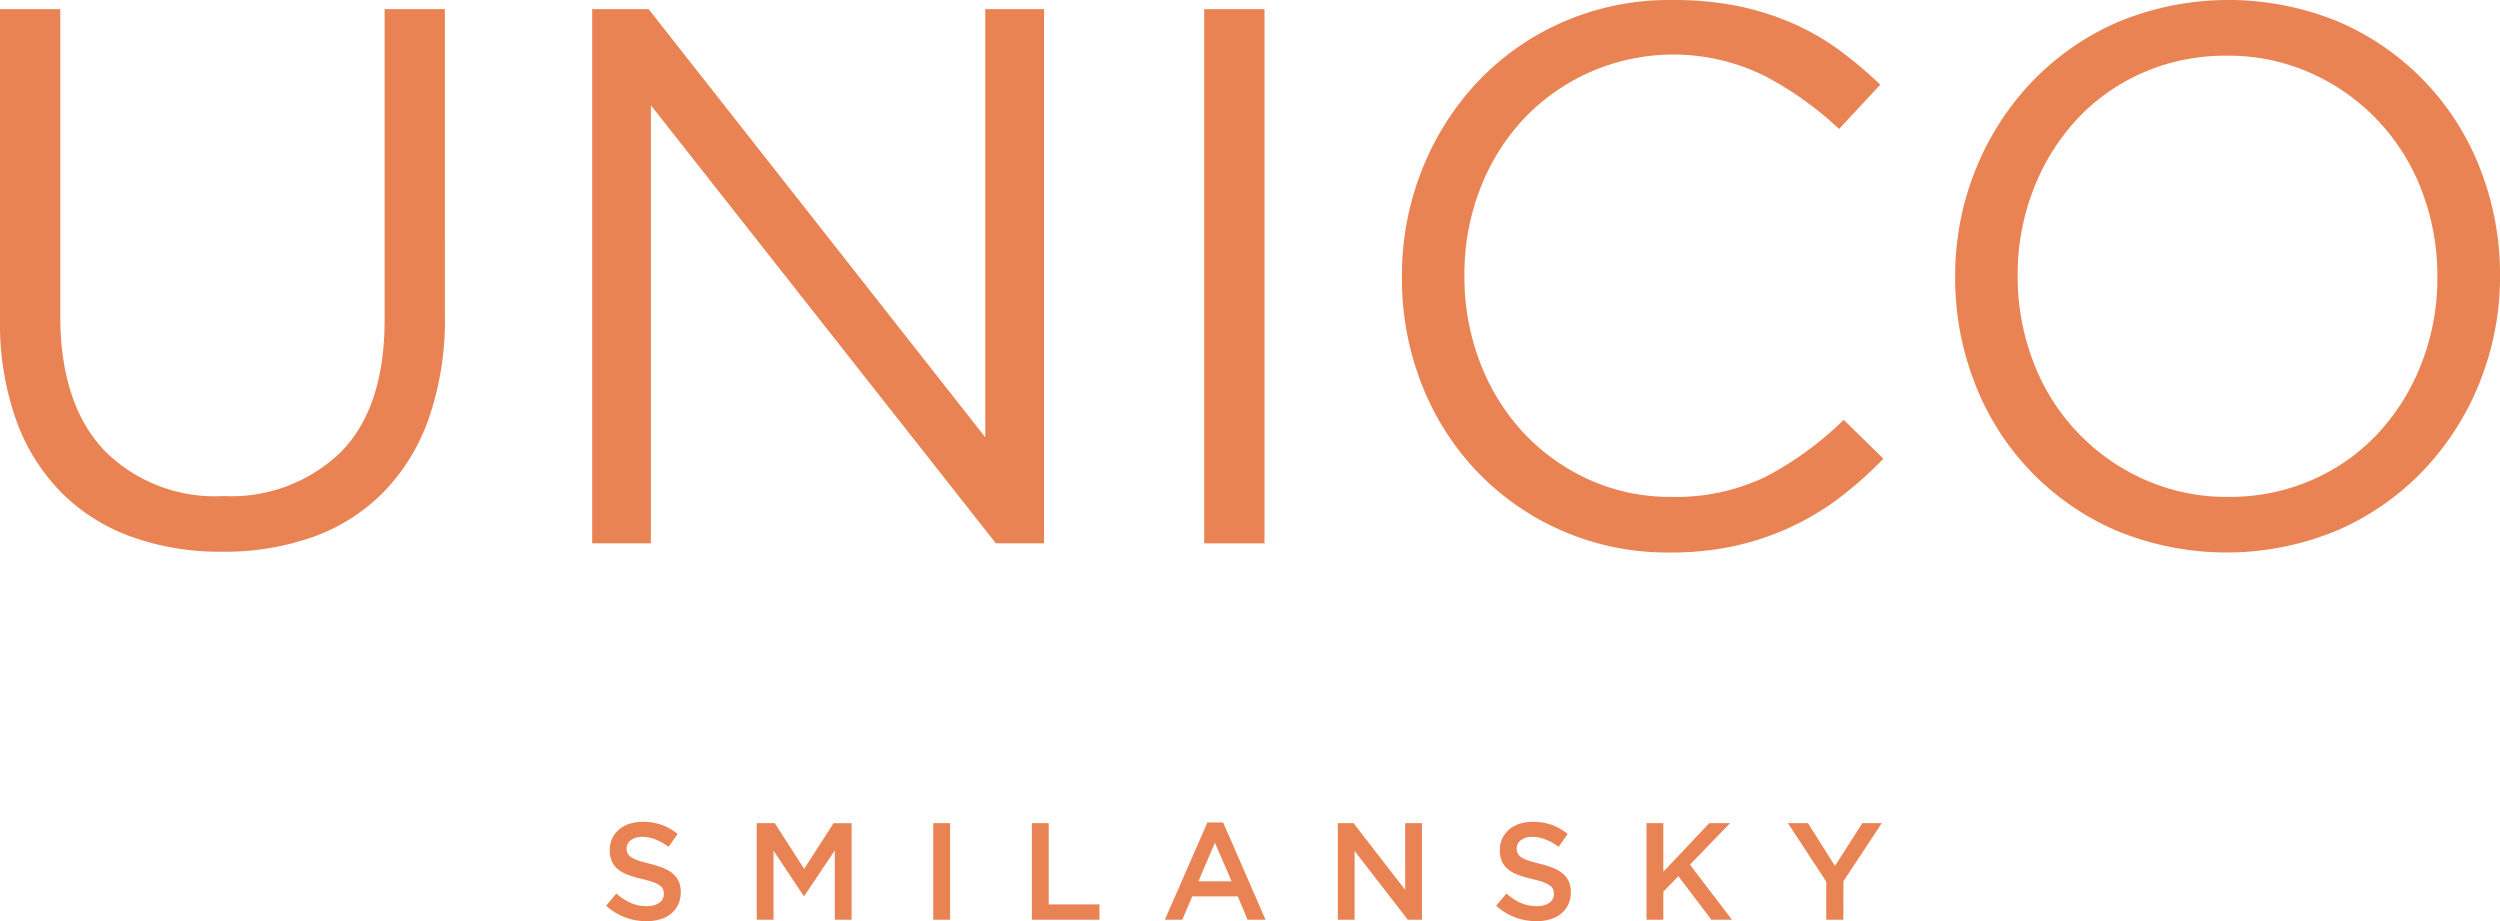
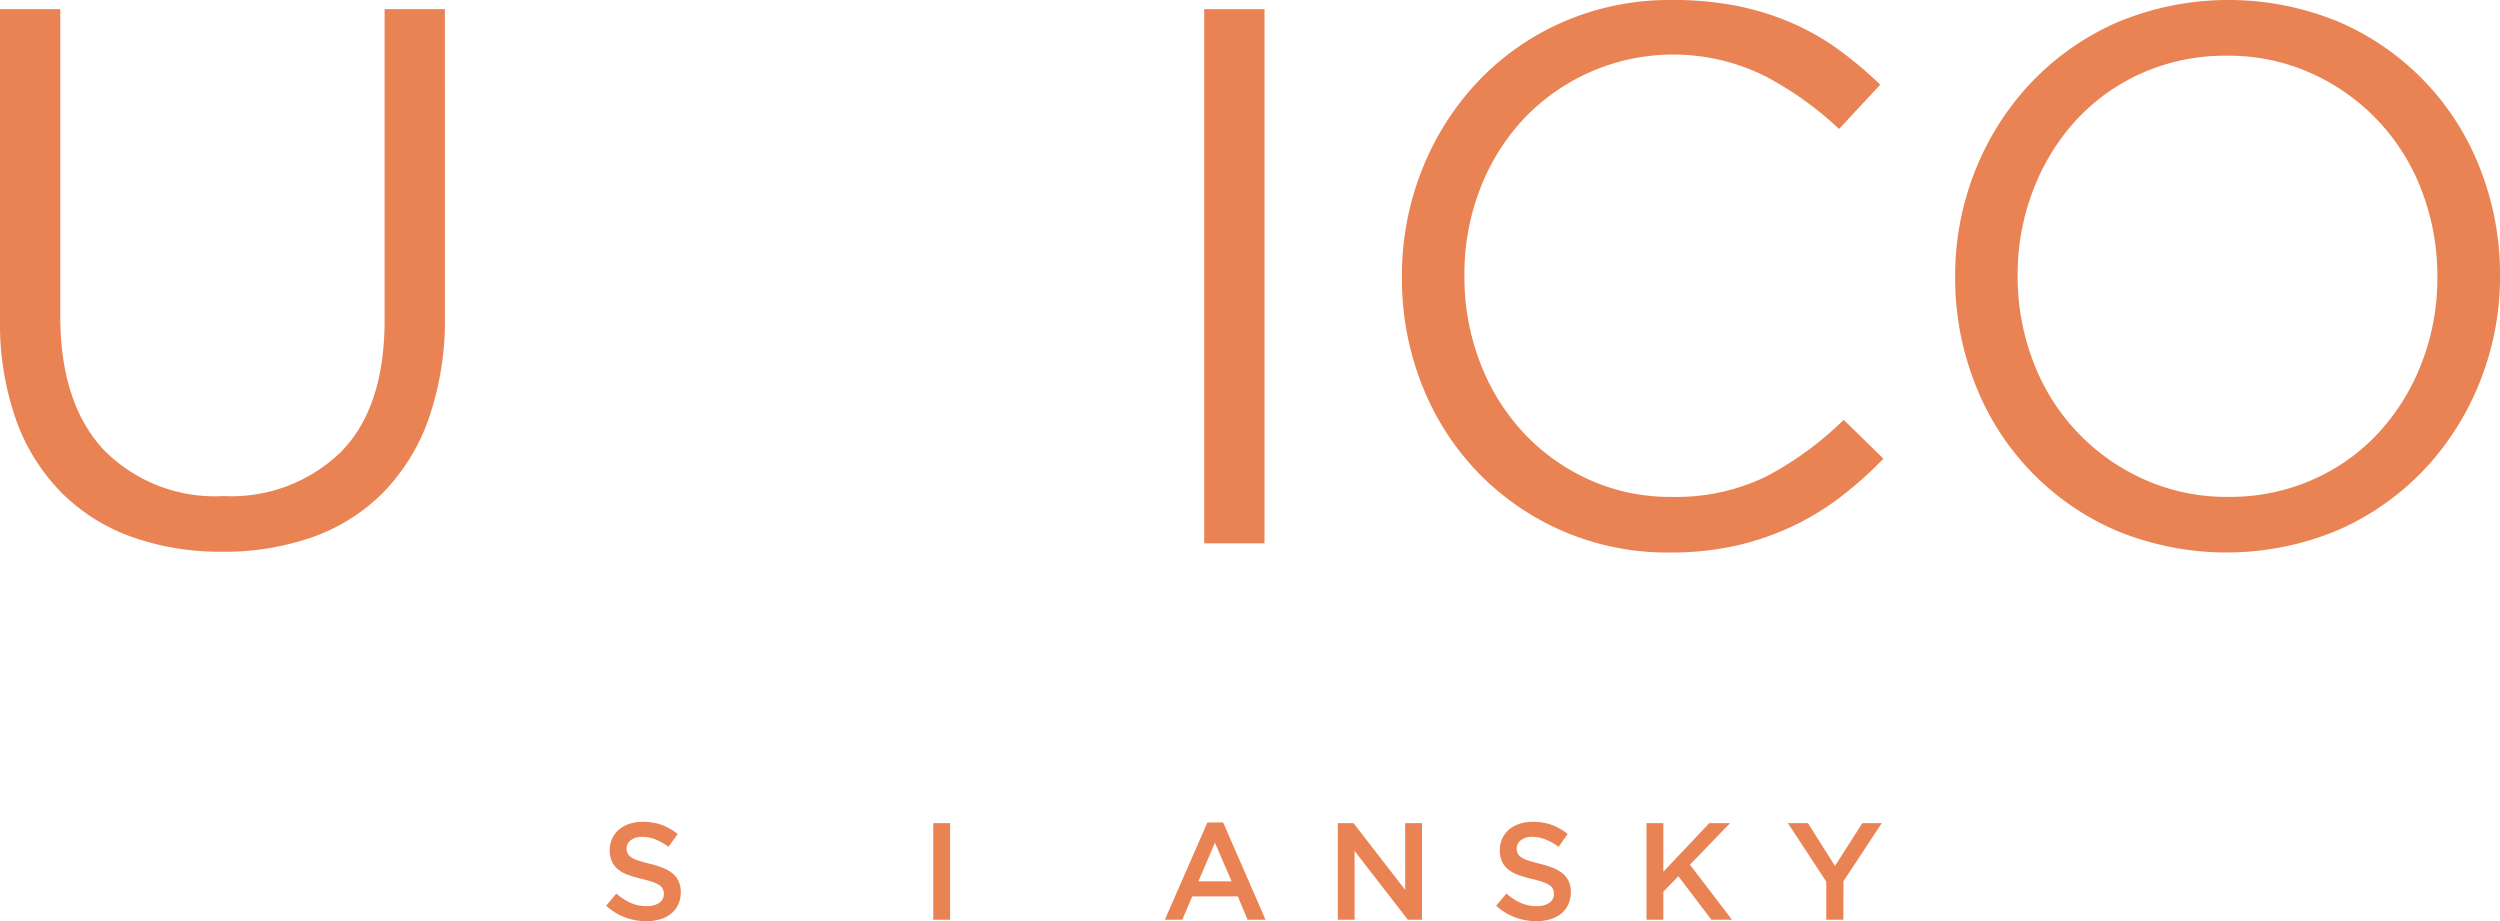
<svg xmlns="http://www.w3.org/2000/svg" width="164.493" height="60.605" viewBox="0 0 164.493 60.605">
  <g id="לוגו" transform="translate(82.246 30.303)">
    <g id="Group_5674" data-name="Group 5674" transform="translate(-82.246 -30.303)">
      <g id="Group_5672" data-name="Group 5672">
        <g id="Group_5670" data-name="Group 5670" transform="translate(39.886 54.069)">
          <path id="Path_316" data-name="Path 316" d="M40,53.186a.665.665,0,0,0,.232.255,1.883,1.883,0,0,0,.464.218q.294.1.75.208a7.174,7.174,0,0,1,.887.281,2.219,2.219,0,0,1,.641.377,1.485,1.485,0,0,1,.387.516,1.7,1.7,0,0,1,.132.7,1.868,1.868,0,0,1-.167.808,1.7,1.7,0,0,1-.464.6,2.025,2.025,0,0,1-.713.372,3.1,3.1,0,0,1-.916.128,4.016,4.016,0,0,1-1.407-.251,3.839,3.839,0,0,1-1.244-.767l.671-.8a3.905,3.905,0,0,0,.936.612,2.556,2.556,0,0,0,1.07.214,1.383,1.383,0,0,0,.821-.218.687.687,0,0,0,.3-.59.769.769,0,0,0-.06-.308.6.6,0,0,0-.218-.249,1.8,1.8,0,0,0-.437-.215c-.185-.065-.426-.136-.723-.208a7.613,7.613,0,0,1-.906-.262,2.3,2.3,0,0,1-.664-.363,1.453,1.453,0,0,1-.41-.526,1.819,1.819,0,0,1-.141-.754,1.734,1.734,0,0,1,.163-.758,1.772,1.772,0,0,1,.445-.586,2,2,0,0,1,.682-.376,2.761,2.761,0,0,1,.871-.132,3.651,3.651,0,0,1,1.257.2,3.726,3.726,0,0,1,1.049.6l-.6.844a3.884,3.884,0,0,0-.862-.486,2.318,2.318,0,0,0-.862-.168,1.18,1.18,0,0,0-.762.222.676.676,0,0,0-.272.539A.77.77,0,0,0,40,53.186Z" transform="translate(-38.587 -51.107)" fill="#ea8354" />
-           <path id="Path_317" data-name="Path 317" d="M50.849,55.983h-.037l-1.987-2.977v4.539H47.718V51.191h1.189L50.84,54.2l1.933-3.005h1.19v6.354H52.855V52.988Z" transform="translate(-37.815 -51.1)" fill="#ea8354" />
          <path id="Path_318" data-name="Path 318" d="M59.537,51.191v6.354H58.43V51.191Z" transform="translate(-36.91 -51.1)" fill="#ea8354" />
-           <path id="Path_319" data-name="Path 319" d="M64.414,51.191h1.107v5.347h3.34v1.007H64.414Z" transform="translate(-36.405 -51.1)" fill="#ea8354" />
          <path id="Path_320" data-name="Path 320" d="M79.106,57.549h-1.18l-.644-1.533h-3l-.654,1.533H72.481l2.8-6.4h1.035Zm-3.33-5.065-1.089,2.541h2.186Z" transform="translate(-35.723 -51.103)" fill="#ea8354" />
          <path id="Path_321" data-name="Path 321" d="M87.405,51.191h1.107v6.354H87.58l-3.5-4.52v4.52H82.976V51.191h1.032l3.4,4.393Z" transform="translate(-34.836 -51.1)" fill="#ea8354" />
          <path id="Path_322" data-name="Path 322" d="M94,53.186a.665.665,0,0,0,.232.255,1.893,1.893,0,0,0,.463.218q.3.1.752.208a7.174,7.174,0,0,1,.887.281,2.234,2.234,0,0,1,.641.377,1.482,1.482,0,0,1,.386.516,1.681,1.681,0,0,1,.133.7,1.868,1.868,0,0,1-.167.808,1.7,1.7,0,0,1-.464.6,2.03,2.03,0,0,1-.714.372,3.1,3.1,0,0,1-.915.128,4.012,4.012,0,0,1-1.407-.251,3.839,3.839,0,0,1-1.244-.767l.671-.8a3.927,3.927,0,0,0,.936.612,2.556,2.556,0,0,0,1.07.214,1.383,1.383,0,0,0,.821-.218.687.687,0,0,0,.3-.59.769.769,0,0,0-.06-.308.608.608,0,0,0-.219-.249,1.77,1.77,0,0,0-.436-.215c-.185-.065-.426-.136-.723-.208a7.554,7.554,0,0,1-.906-.262,2.3,2.3,0,0,1-.664-.363,1.453,1.453,0,0,1-.41-.526,1.819,1.819,0,0,1-.141-.754,1.749,1.749,0,0,1,.162-.758,1.79,1.79,0,0,1,.446-.586,1.987,1.987,0,0,1,.682-.376,2.761,2.761,0,0,1,.871-.132,3.655,3.655,0,0,1,1.257.2,3.741,3.741,0,0,1,1.049.6l-.6.844a3.884,3.884,0,0,0-.862-.486,2.318,2.318,0,0,0-.862-.168,1.178,1.178,0,0,0-.762.222.673.673,0,0,0-.272.539A.77.77,0,0,0,94,53.186Z" transform="translate(-34.024 -51.107)" fill="#ea8354" />
          <path id="Path_323" data-name="Path 323" d="M107.324,57.545h-1.352L103.8,54.686l-.989,1.015v1.844h-1.108V51.191h1.108v3.2l3.021-3.2h1.371l-2.641,2.733Z" transform="translate(-33.254 -51.1)" fill="#ea8354" />
          <path id="Path_324" data-name="Path 324" d="M113.932,57.545h-1.126V55.04l-2.524-3.849H111.6l1.779,2.814,1.8-2.814h1.28l-2.523,3.822Z" transform="translate(-32.529 -51.1)" fill="#ea8354" />
        </g>
        <g id="Group_5671" data-name="Group 5671">
          <path id="Path_325" data-name="Path 325" d="M31.083,21.941a19.89,19.89,0,0,1-1.054,6.779,13.233,13.233,0,0,1-2.988,4.869,12.328,12.328,0,0,1-4.62,2.938,17.416,17.416,0,0,1-6,.979,17.261,17.261,0,0,1-5.95-.979,12.47,12.47,0,0,1-4.62-2.912,13.07,13.07,0,0,1-2.988-4.795,18.977,18.977,0,0,1-1.054-6.579V1.806H5.776V21.992q0,5.723,2.837,8.787a10.243,10.243,0,0,0,7.908,3.064,10.348,10.348,0,0,0,7.732-2.913q2.861-2.912,2.862-8.687V1.806h3.967Z" transform="translate(-1.809 -1.204)" fill="#ea8354" />
-           <path id="Path_326" data-name="Path 326" d="M63.6,1.806h3.867V36.955H64.3L41.6,8.132V36.955H37.737V1.806h3.715L63.6,29.975Z" transform="translate(1.227 -1.204)" fill="#ea8354" />
          <path id="Path_327" data-name="Path 327" d="M78.836,1.806V36.955H74.869V1.806Z" transform="translate(4.365 -1.204)" fill="#ea8354" />
          <path id="Path_328" data-name="Path 328" d="M115.706,33.964a17.556,17.556,0,0,1-3.187,1.933,18.128,18.128,0,0,1-3.666,1.255,19.392,19.392,0,0,1-4.368.452,17.294,17.294,0,0,1-12.6-5.247,17.545,17.545,0,0,1-3.689-5.749,18.957,18.957,0,0,1-1.331-7.131,18.819,18.819,0,0,1,1.331-7.08A18.134,18.134,0,0,1,91.88,6.6,17.165,17.165,0,0,1,97.5,2.681a17.55,17.55,0,0,1,7.13-1.43,21.415,21.415,0,0,1,4.343.4,18.053,18.053,0,0,1,3.591,1.13,16.207,16.207,0,0,1,3.063,1.757,26.97,26.97,0,0,1,2.712,2.284l-2.712,2.913a22.19,22.19,0,0,0-4.846-3.464A13.559,13.559,0,0,0,94.868,9.083a14.167,14.167,0,0,0-2.861,4.6,15.524,15.524,0,0,0-1.03,5.7,15.728,15.728,0,0,0,1.03,5.724,14.094,14.094,0,0,0,2.861,4.619,13.5,13.5,0,0,0,4.318,3.088,12.881,12.881,0,0,0,5.4,1.13,13.58,13.58,0,0,0,6.227-1.33,21.761,21.761,0,0,0,5.121-3.74l2.61,2.559A24.931,24.931,0,0,1,115.706,33.964Z" transform="translate(5.378 -1.251)" fill="#ea8354" />
          <path id="Path_329" data-name="Path 329" d="M154.972,26.331a18.159,18.159,0,0,1-3.665,5.8,17.471,17.471,0,0,1-5.674,3.992A18.971,18.971,0,0,1,131,36.148a17.3,17.3,0,0,1-9.289-9.716,18.983,18.983,0,0,1-1.281-6.955,18.678,18.678,0,0,1,1.3-6.955,18.2,18.2,0,0,1,3.666-5.8,17.492,17.492,0,0,1,5.674-3.992,18.971,18.971,0,0,1,14.636-.024A17.285,17.285,0,0,1,155,12.424a19,19,0,0,1,1.281,6.954A18.662,18.662,0,0,1,154.972,26.331ZM151.13,13.8a13.782,13.782,0,0,0-7.279-7.732A13.234,13.234,0,0,0,138.3,4.917a13.47,13.47,0,0,0-5.548,1.129,13.116,13.116,0,0,0-4.343,3.088,14.459,14.459,0,0,0-2.837,4.6,15.386,15.386,0,0,0-1.029,5.649,15.584,15.584,0,0,0,1.029,5.673,13.774,13.774,0,0,0,7.281,7.734,13.222,13.222,0,0,0,5.548,1.154,13.461,13.461,0,0,0,5.547-1.13,13.051,13.051,0,0,0,4.343-3.088,14.385,14.385,0,0,0,2.837-4.6,15.381,15.381,0,0,0,1.03-5.648A15.59,15.59,0,0,0,151.13,13.8Z" transform="translate(8.214 -1.251)" fill="#ea8354" />
        </g>
      </g>
    </g>
  </g>
</svg>